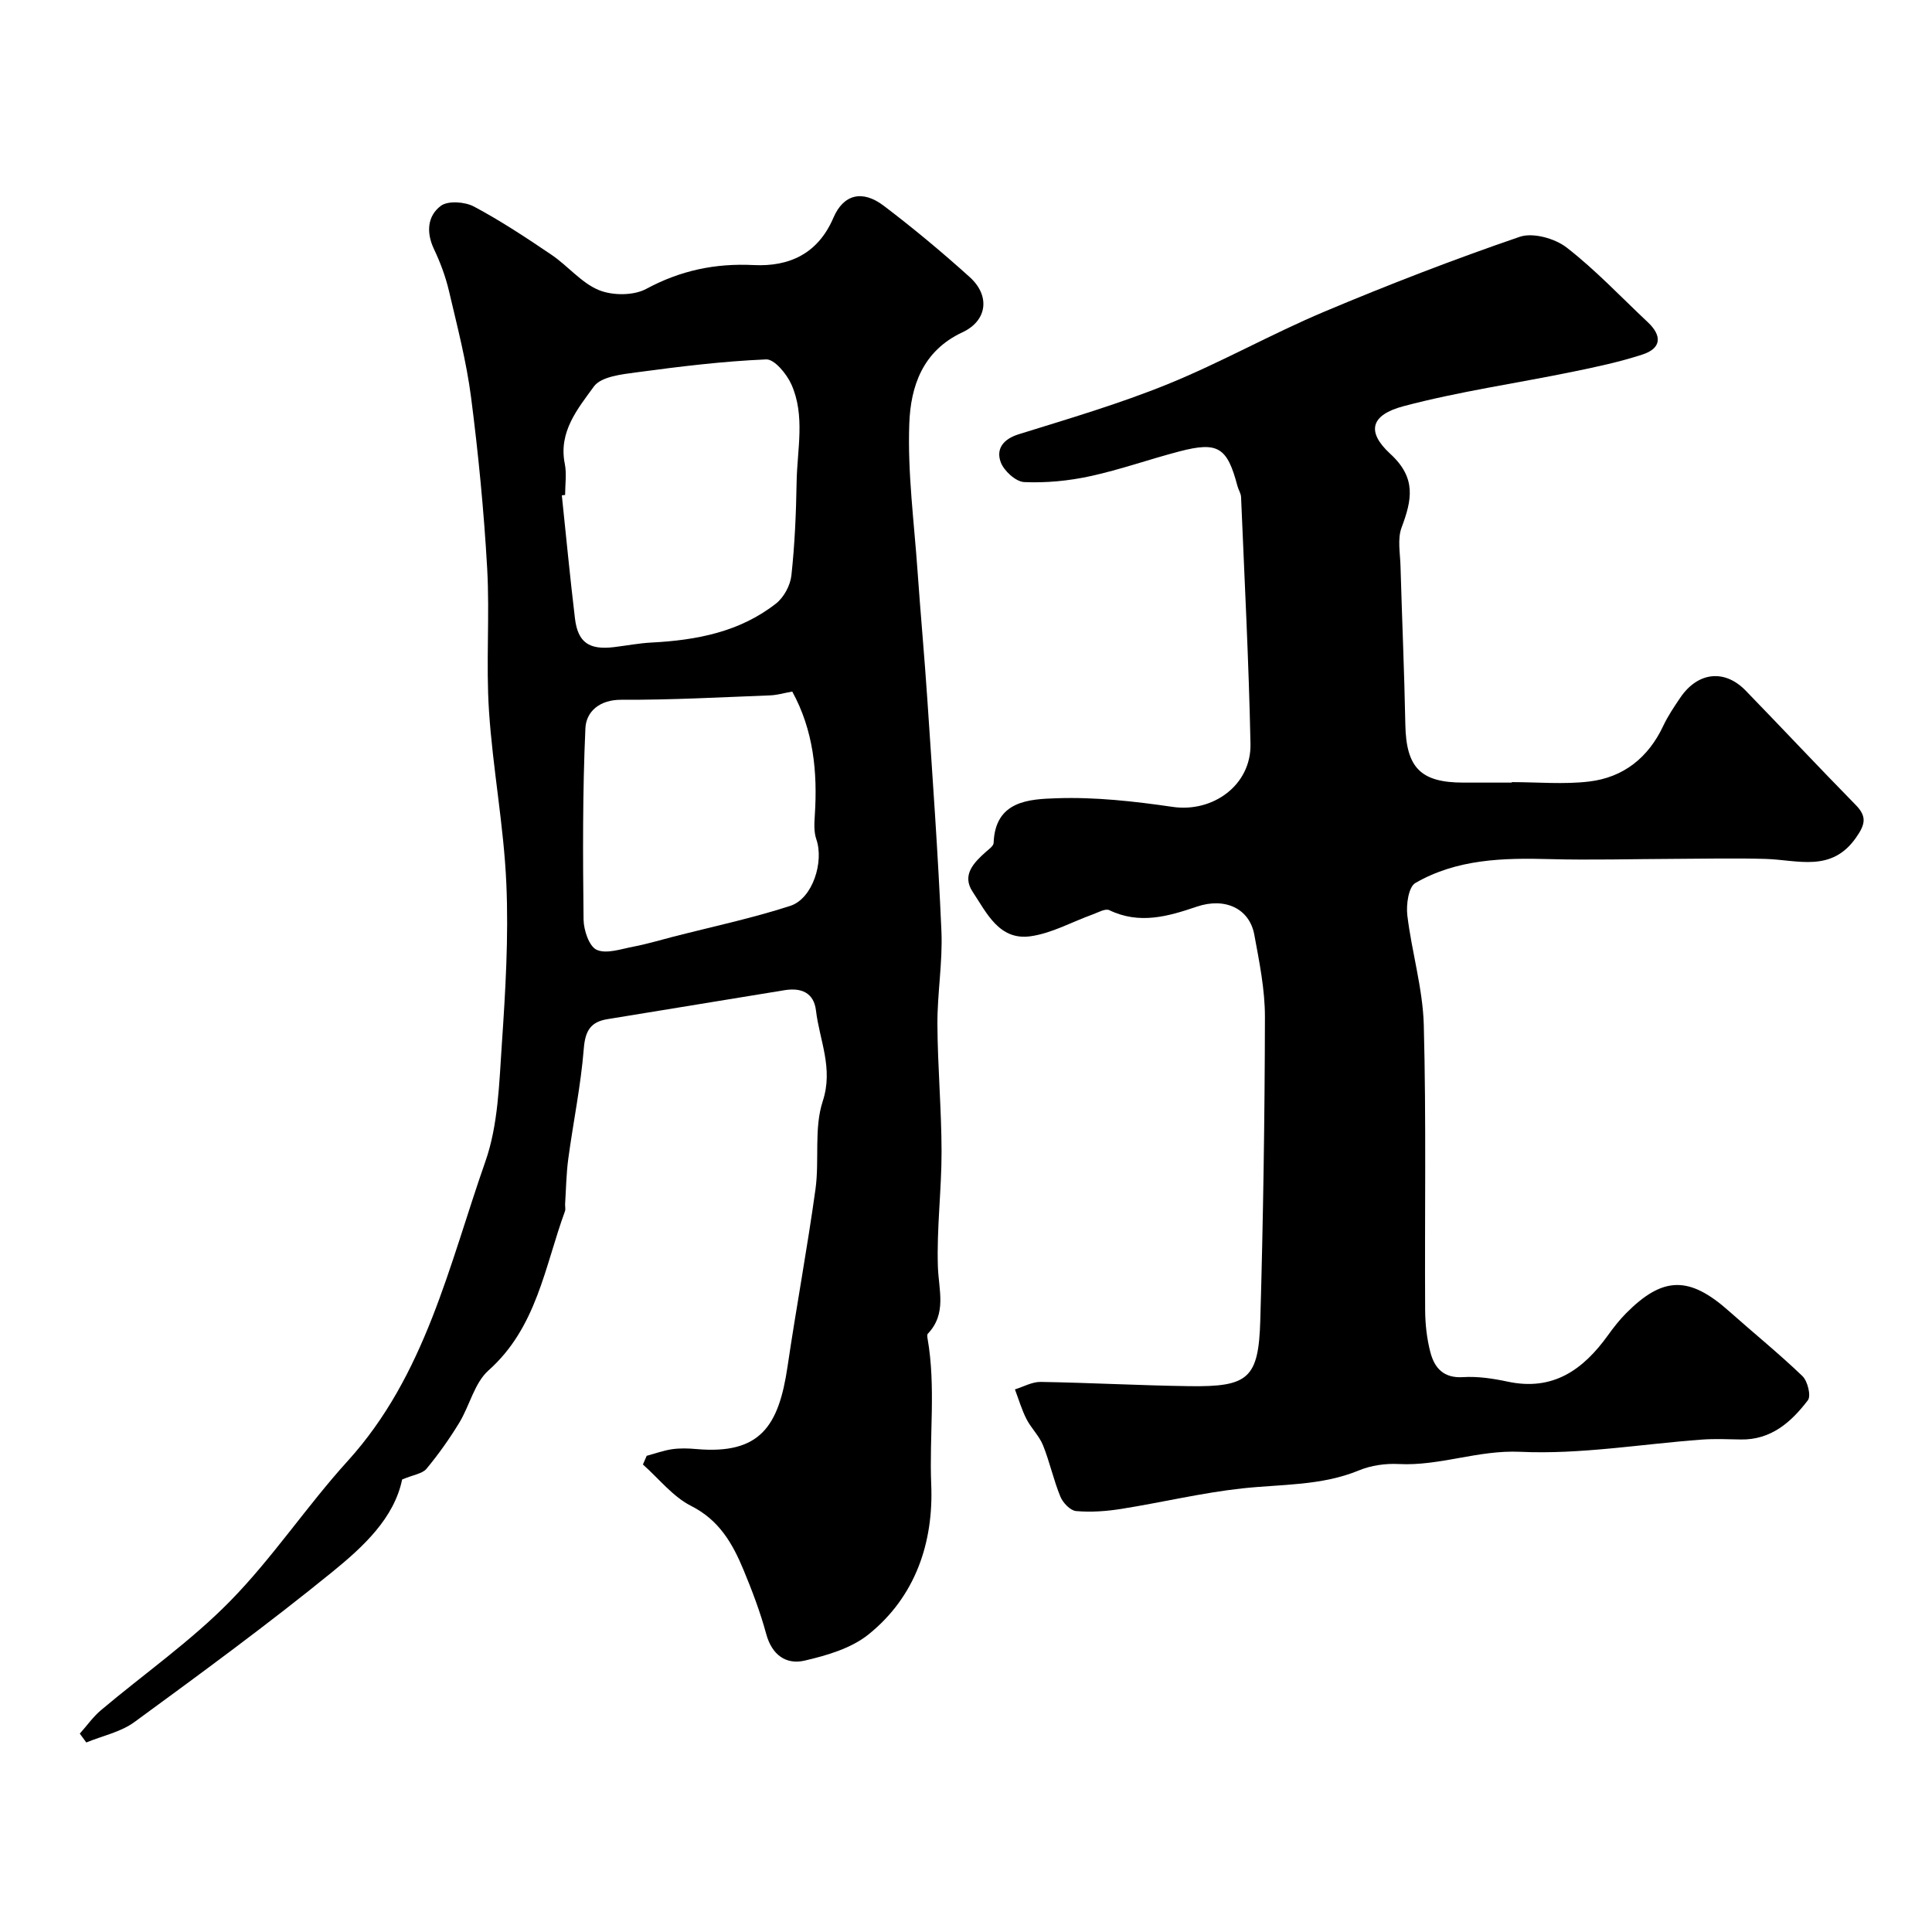
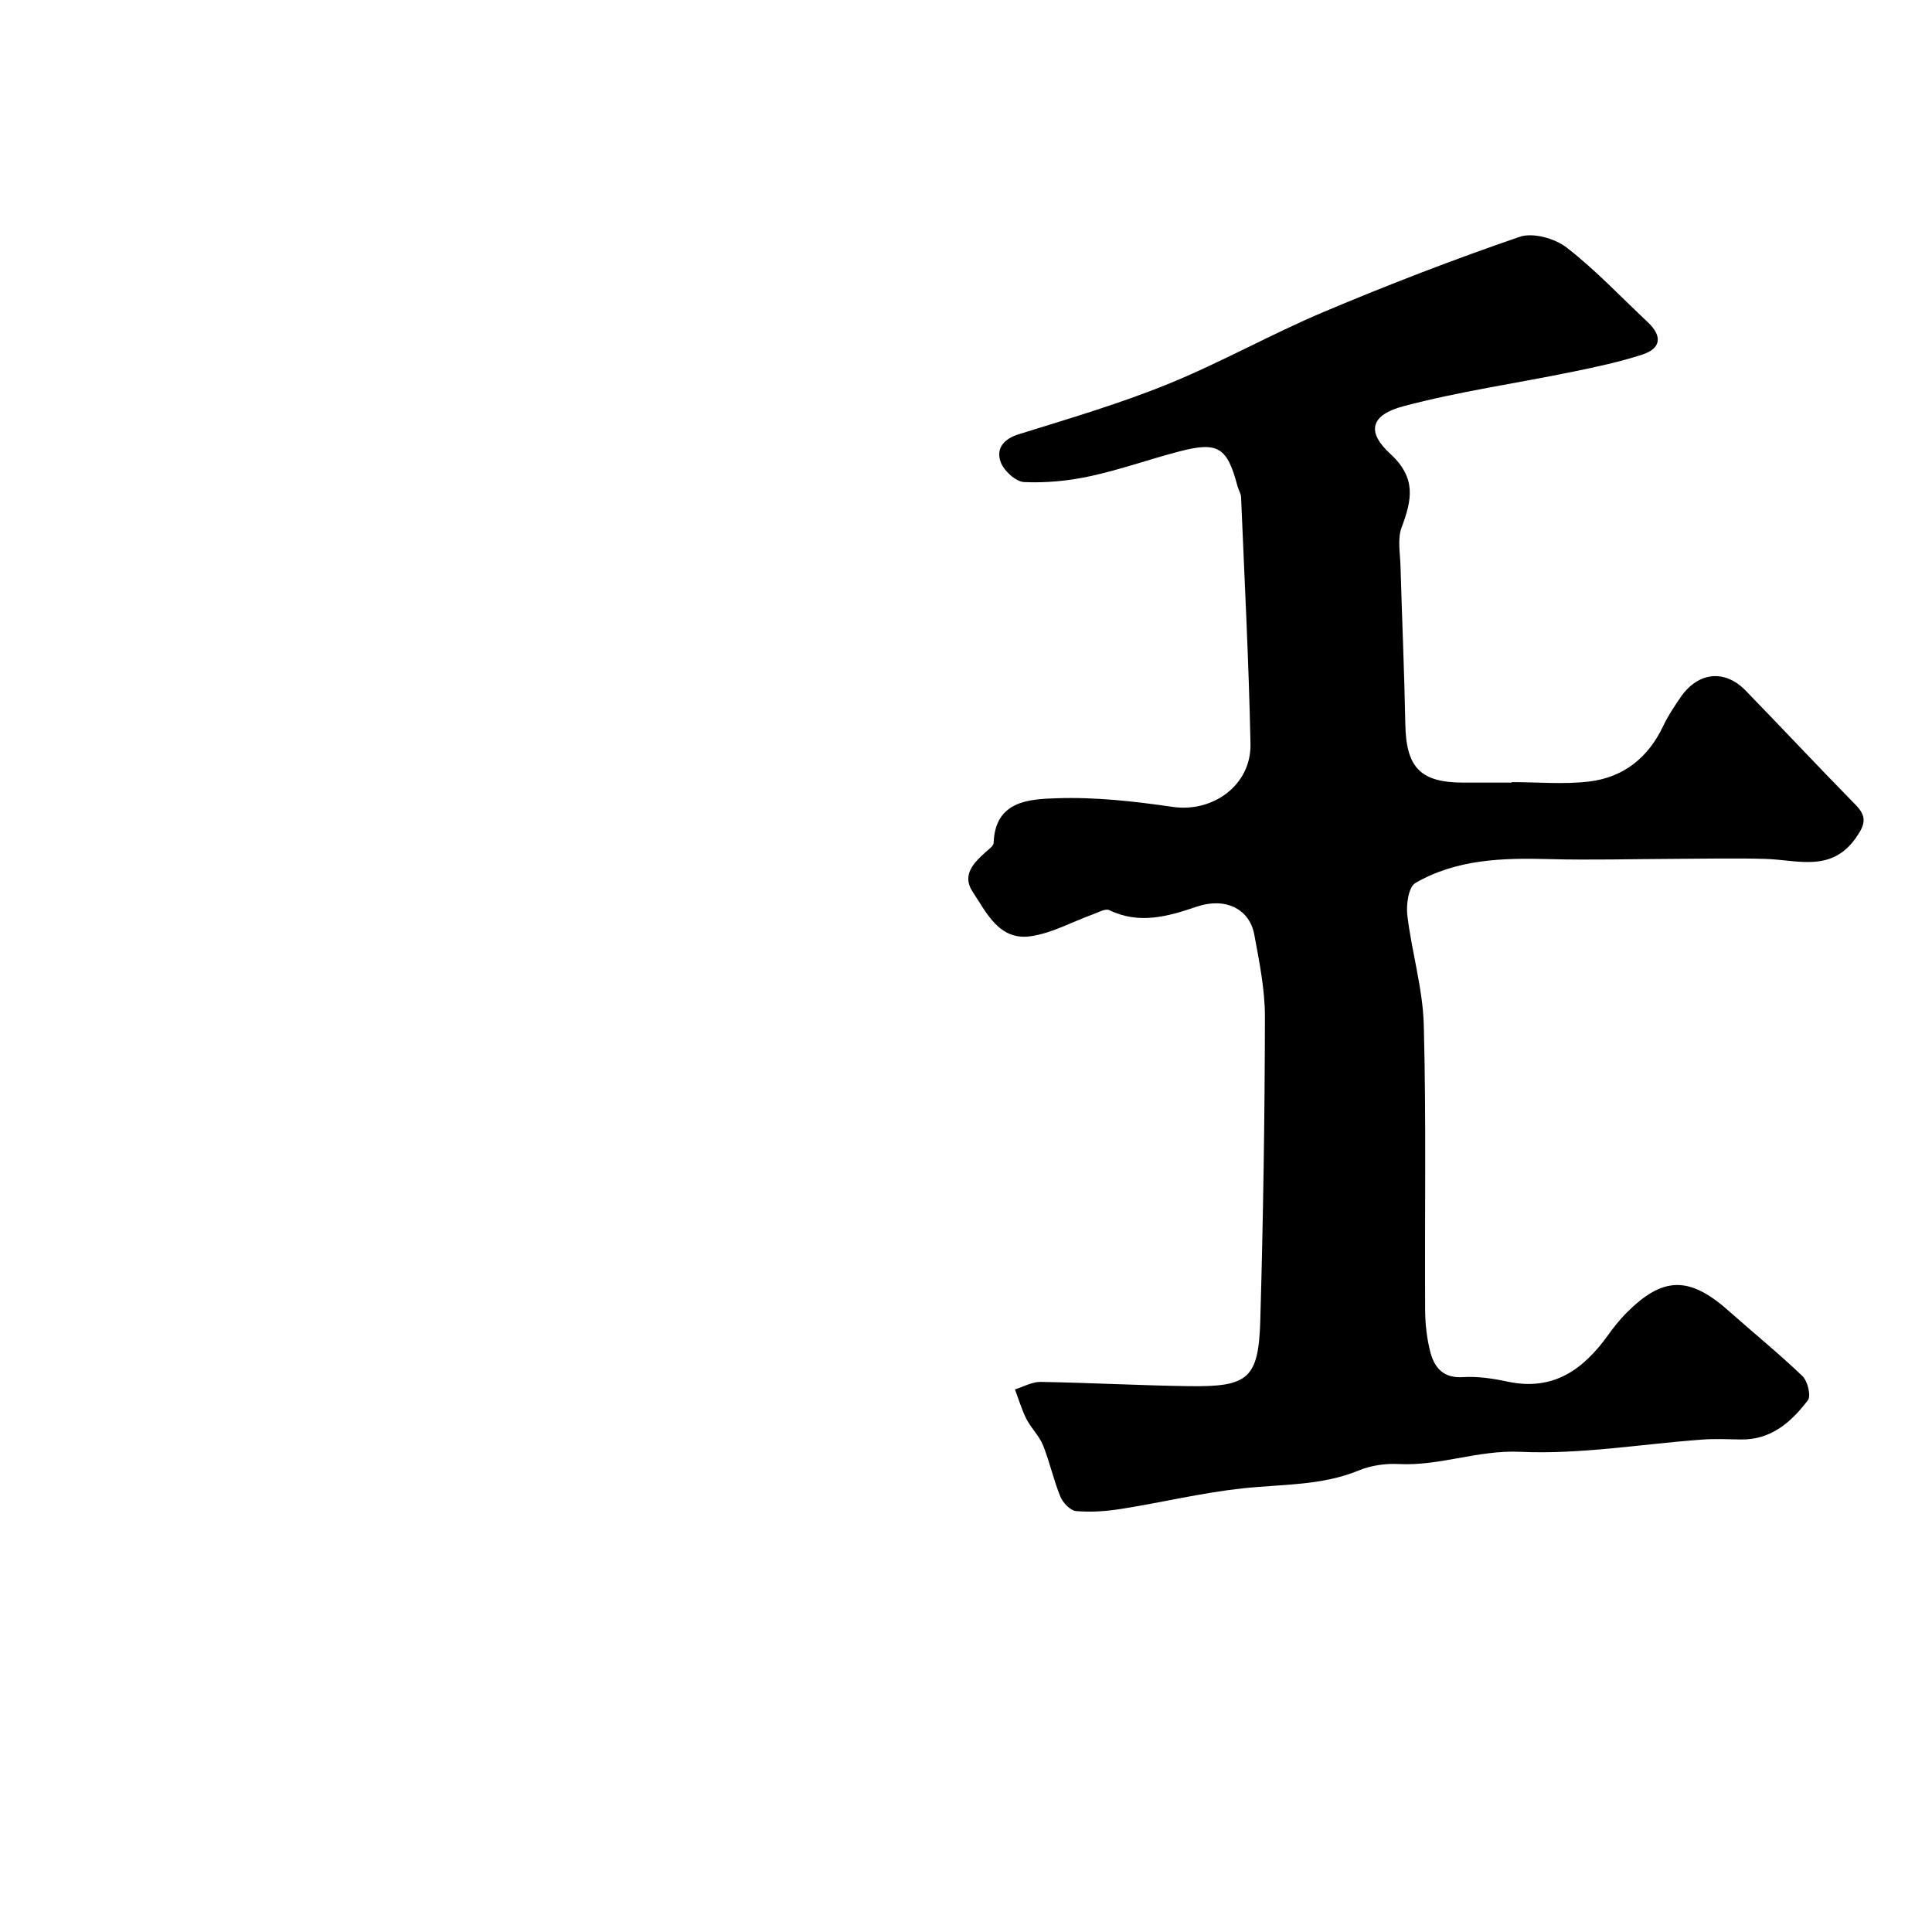
<svg xmlns="http://www.w3.org/2000/svg" enable-background="new 0 0 400 400" viewBox="0 0 400 400">
-   <path d="m83.26 306.31c-1.66 8.01-8.01 13.89-14.41 19.1-13.31 10.83-27.17 20.99-41.03 31.13-2.83 2.07-6.61 2.84-9.95 4.22-.45-.61-.9-1.22-1.35-1.83 1.46-1.63 2.74-3.47 4.4-4.87 8.91-7.51 18.58-14.26 26.7-22.54 8.82-8.98 15.87-19.68 24.36-29.03 16.09-17.73 20.98-40.53 28.52-62.04 2.65-7.56 2.84-16.11 3.4-24.26.75-11.07 1.42-22.22.93-33.28-.52-11.94-2.81-23.79-3.59-35.72-.65-9.83.18-19.74-.38-29.58-.67-11.81-1.82-23.62-3.33-35.35-.96-7.4-2.86-14.7-4.57-21.99-.7-2.99-1.8-5.94-3.12-8.72-1.63-3.45-1.34-6.86 1.43-8.93 1.48-1.11 4.98-.85 6.85.14 5.56 2.96 10.86 6.47 16.09 10.01 3.38 2.29 6.14 5.79 9.78 7.29 2.83 1.16 7.18 1.17 9.81-.25 7.09-3.82 14.27-5.33 22.26-4.93 7.35.36 13.3-2.35 16.49-9.8 2.09-4.88 6.01-5.83 10.42-2.48 6.14 4.66 12.08 9.61 17.8 14.77 4.25 3.83 3.69 9.01-1.53 11.44-8.27 3.86-10.7 11.25-10.98 18.87-.38 10.16 1 20.4 1.71 30.59.62 8.87 1.44 17.73 2.03 26.6 1.06 15.96 2.22 31.92 2.91 47.9.28 6.41-.86 12.87-.83 19.3.05 8.77.84 17.53.86 26.3.01 7.95-1.02 15.92-.76 23.86.16 4.89 1.89 9.73-2.09 13.91-.17.18-.11.66-.05.98 1.75 10.02.34 20.14.76 30.21.5 12.02-3.25 23.23-12.98 31.06-3.58 2.88-8.61 4.35-13.22 5.42-3.85.9-6.78-1.17-7.96-5.5-1.23-4.53-2.91-8.96-4.71-13.3-2.26-5.44-5.02-10.28-10.83-13.22-3.8-1.92-6.69-5.66-9.99-8.58.26-.6.52-1.2.78-1.8 1.76-.47 3.49-1.11 5.28-1.37 1.63-.23 3.34-.18 4.99-.03 13.26 1.17 17.07-4.76 18.89-17.07 1.81-12.27 4.09-24.48 5.79-36.76.83-6.03-.34-12.56 1.5-18.18 2.24-6.86-.67-12.58-1.4-18.78-.44-3.73-3.09-4.77-6.51-4.21-12.23 1.99-24.46 4-36.69 6-3.48.57-4.58 2.43-4.87 6.08-.61 7.63-2.18 15.18-3.21 22.79-.42 3.11-.46 6.26-.66 9.4-.03.5.13 1.05-.03 1.49-4.2 11.48-5.83 24.06-15.83 32.96-2.92 2.6-3.9 7.3-6.07 10.86-2.03 3.33-4.31 6.54-6.8 9.54-.88 1-2.7 1.21-5.01 2.18zm33.74-203.83c-.23.02-.45.05-.68.07.89 8.5 1.7 17.01 2.72 25.5.6 4.97 2.93 6.55 8.08 5.93 2.6-.31 5.19-.82 7.79-.95 9.3-.48 18.25-2.19 25.75-8.07 1.63-1.28 2.97-3.76 3.19-5.83.7-6.39.97-12.85 1.08-19.29.11-6.79 1.82-13.77-1.09-20.27-.97-2.16-3.51-5.23-5.21-5.16-8.97.38-17.92 1.48-26.84 2.68-3.1.41-7.35.88-8.84 2.94-3.31 4.57-7.35 9.35-6.02 15.97.42 2.07.07 4.31.07 6.48zm47.03 40.7c-1.79.32-3.19.74-4.6.79-10.25.39-20.51.96-30.77.91-4.58-.03-7.31 2.49-7.46 5.92-.59 13.17-.53 26.37-.38 39.55.02 2.21 1.15 5.6 2.72 6.3 2.04.91 5.06-.18 7.61-.66 2.71-.51 5.36-1.31 8.03-2 8.16-2.1 16.44-3.85 24.44-6.44 4.65-1.51 7.01-9.15 5.39-13.79-.53-1.53-.42-3.35-.31-5.02.58-8.92-.28-17.54-4.67-25.56z" fill="#000001" />
  <path d="m313.01 161.93c5.33 0 10.72.5 15.98-.12 7.11-.84 12.27-4.93 15.37-11.53.97-2.06 2.27-3.98 3.55-5.87 3.62-5.3 9.15-5.92 13.51-1.43 7.63 7.86 15.11 15.85 22.78 23.67 2.38 2.42 1.97 4.06.08 6.76-5.09 7.31-12.08 4.61-18.74 4.42-6.38-.19-12.77-.03-19.16-.01-8.52.03-17.04.28-25.55.05-9.66-.27-19.23-.01-27.8 4.95-1.41.82-1.92 4.47-1.66 6.68.91 7.6 3.2 15.11 3.41 22.69.52 19.68.17 39.37.28 59.06.02 2.92.35 5.92 1.09 8.74.85 3.23 2.73 5.39 6.75 5.13 3.07-.19 6.25.29 9.28.94 9.37 1.99 15.6-2.48 20.71-9.58 1.14-1.59 2.37-3.16 3.74-4.55 7.66-7.74 13.13-7.8 21.39-.43 5.04 4.49 10.3 8.74 15.16 13.41 1.07 1.03 1.82 4.09 1.12 5-3.44 4.51-7.62 8.24-13.91 8.12-2.67-.05-5.34-.17-8 .02-12.56.92-25.18 3.11-37.66 2.53-8.73-.4-16.66 2.98-25.16 2.53-2.71-.14-5.69.28-8.19 1.31-7.8 3.22-16.02 2.85-24.14 3.73-8.41.91-16.7 2.92-25.08 4.25-3.08.49-6.27.72-9.36.45-1.2-.1-2.74-1.71-3.26-2.99-1.42-3.45-2.2-7.16-3.59-10.62-.79-1.96-2.46-3.54-3.43-5.44-.99-1.95-1.61-4.08-2.39-6.14 1.78-.55 3.57-1.58 5.34-1.55 10.27.17 20.53.74 30.79.88 12.22.17 14.32-1.59 14.67-13.64.6-20.92.92-41.86.96-62.79.01-5.68-1.16-11.41-2.2-17.04-1-5.41-6.04-7.8-11.93-5.8-5.99 2.04-11.87 3.71-18.09.72-.82-.4-2.32.48-3.46.89-4.28 1.54-8.43 3.89-12.83 4.51-6.51.93-9.1-4.84-12-9.2-2.31-3.47.23-6.04 2.76-8.29.61-.54 1.56-1.2 1.58-1.84.32-8.75 7.37-9.05 13.02-9.24 8-.28 16.11.63 24.07 1.79 8.28 1.2 16.26-4.48 16.09-13.04-.35-17.04-1.24-34.07-1.95-51.1-.03-.77-.55-1.52-.75-2.3-2.12-8.03-4.02-9.25-12.02-7.16-6.18 1.61-12.24 3.78-18.47 5.13-4.45.97-9.12 1.42-13.66 1.22-1.74-.08-4.2-2.32-4.86-4.12-1-2.72.47-4.77 3.72-5.78 10.37-3.23 20.84-6.3 30.89-10.39 11-4.47 21.41-10.37 32.36-14.98 13.31-5.61 26.82-10.83 40.48-15.51 2.73-.94 7.28.33 9.72 2.22 5.99 4.65 11.25 10.25 16.8 15.46 2.99 2.81 2.84 5.41-1.13 6.7-4.75 1.54-9.67 2.59-14.57 3.59-11.62 2.38-23.41 4.06-34.85 7.09-6.83 1.81-7.78 5.27-2.76 9.88 5.46 5.01 4.46 9.56 2.33 15.26-.88 2.36-.29 5.31-.22 7.99.31 10.92.79 21.84 1 32.77.17 8.93 3.13 12.04 12.04 12.04h10c.01-.05.01-.08.01-.1z" fill="#000001" />
</svg>